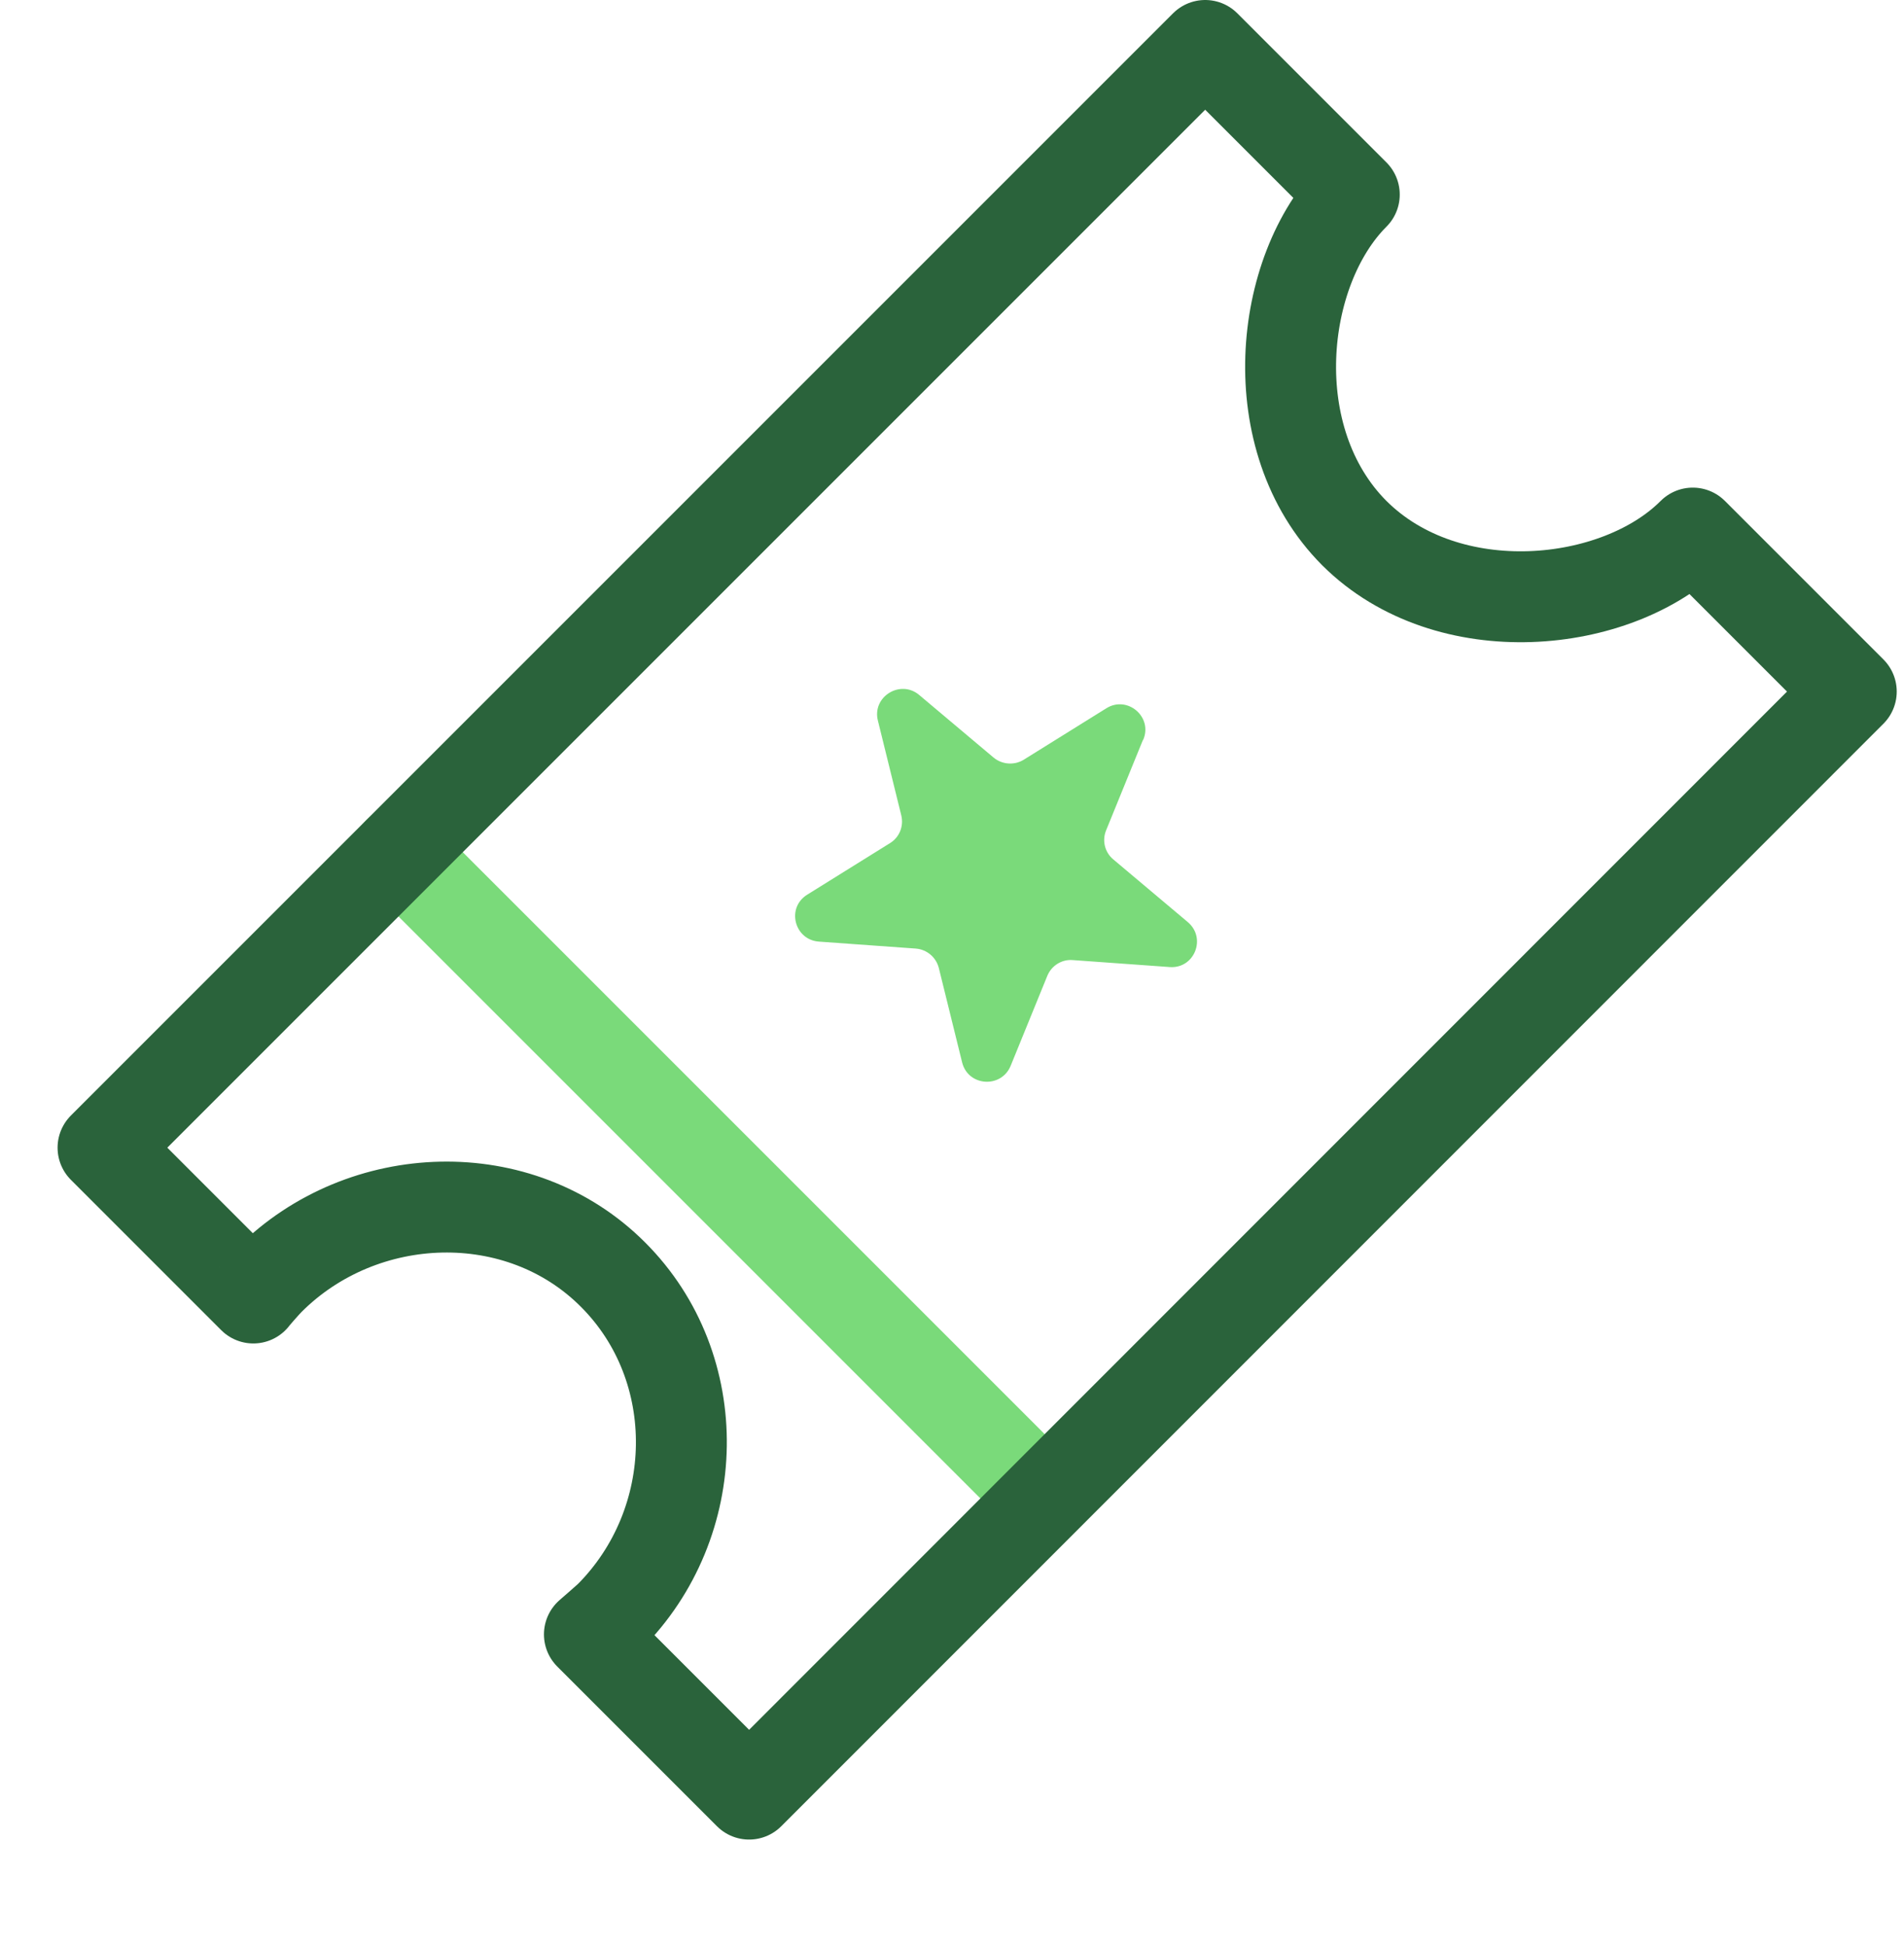
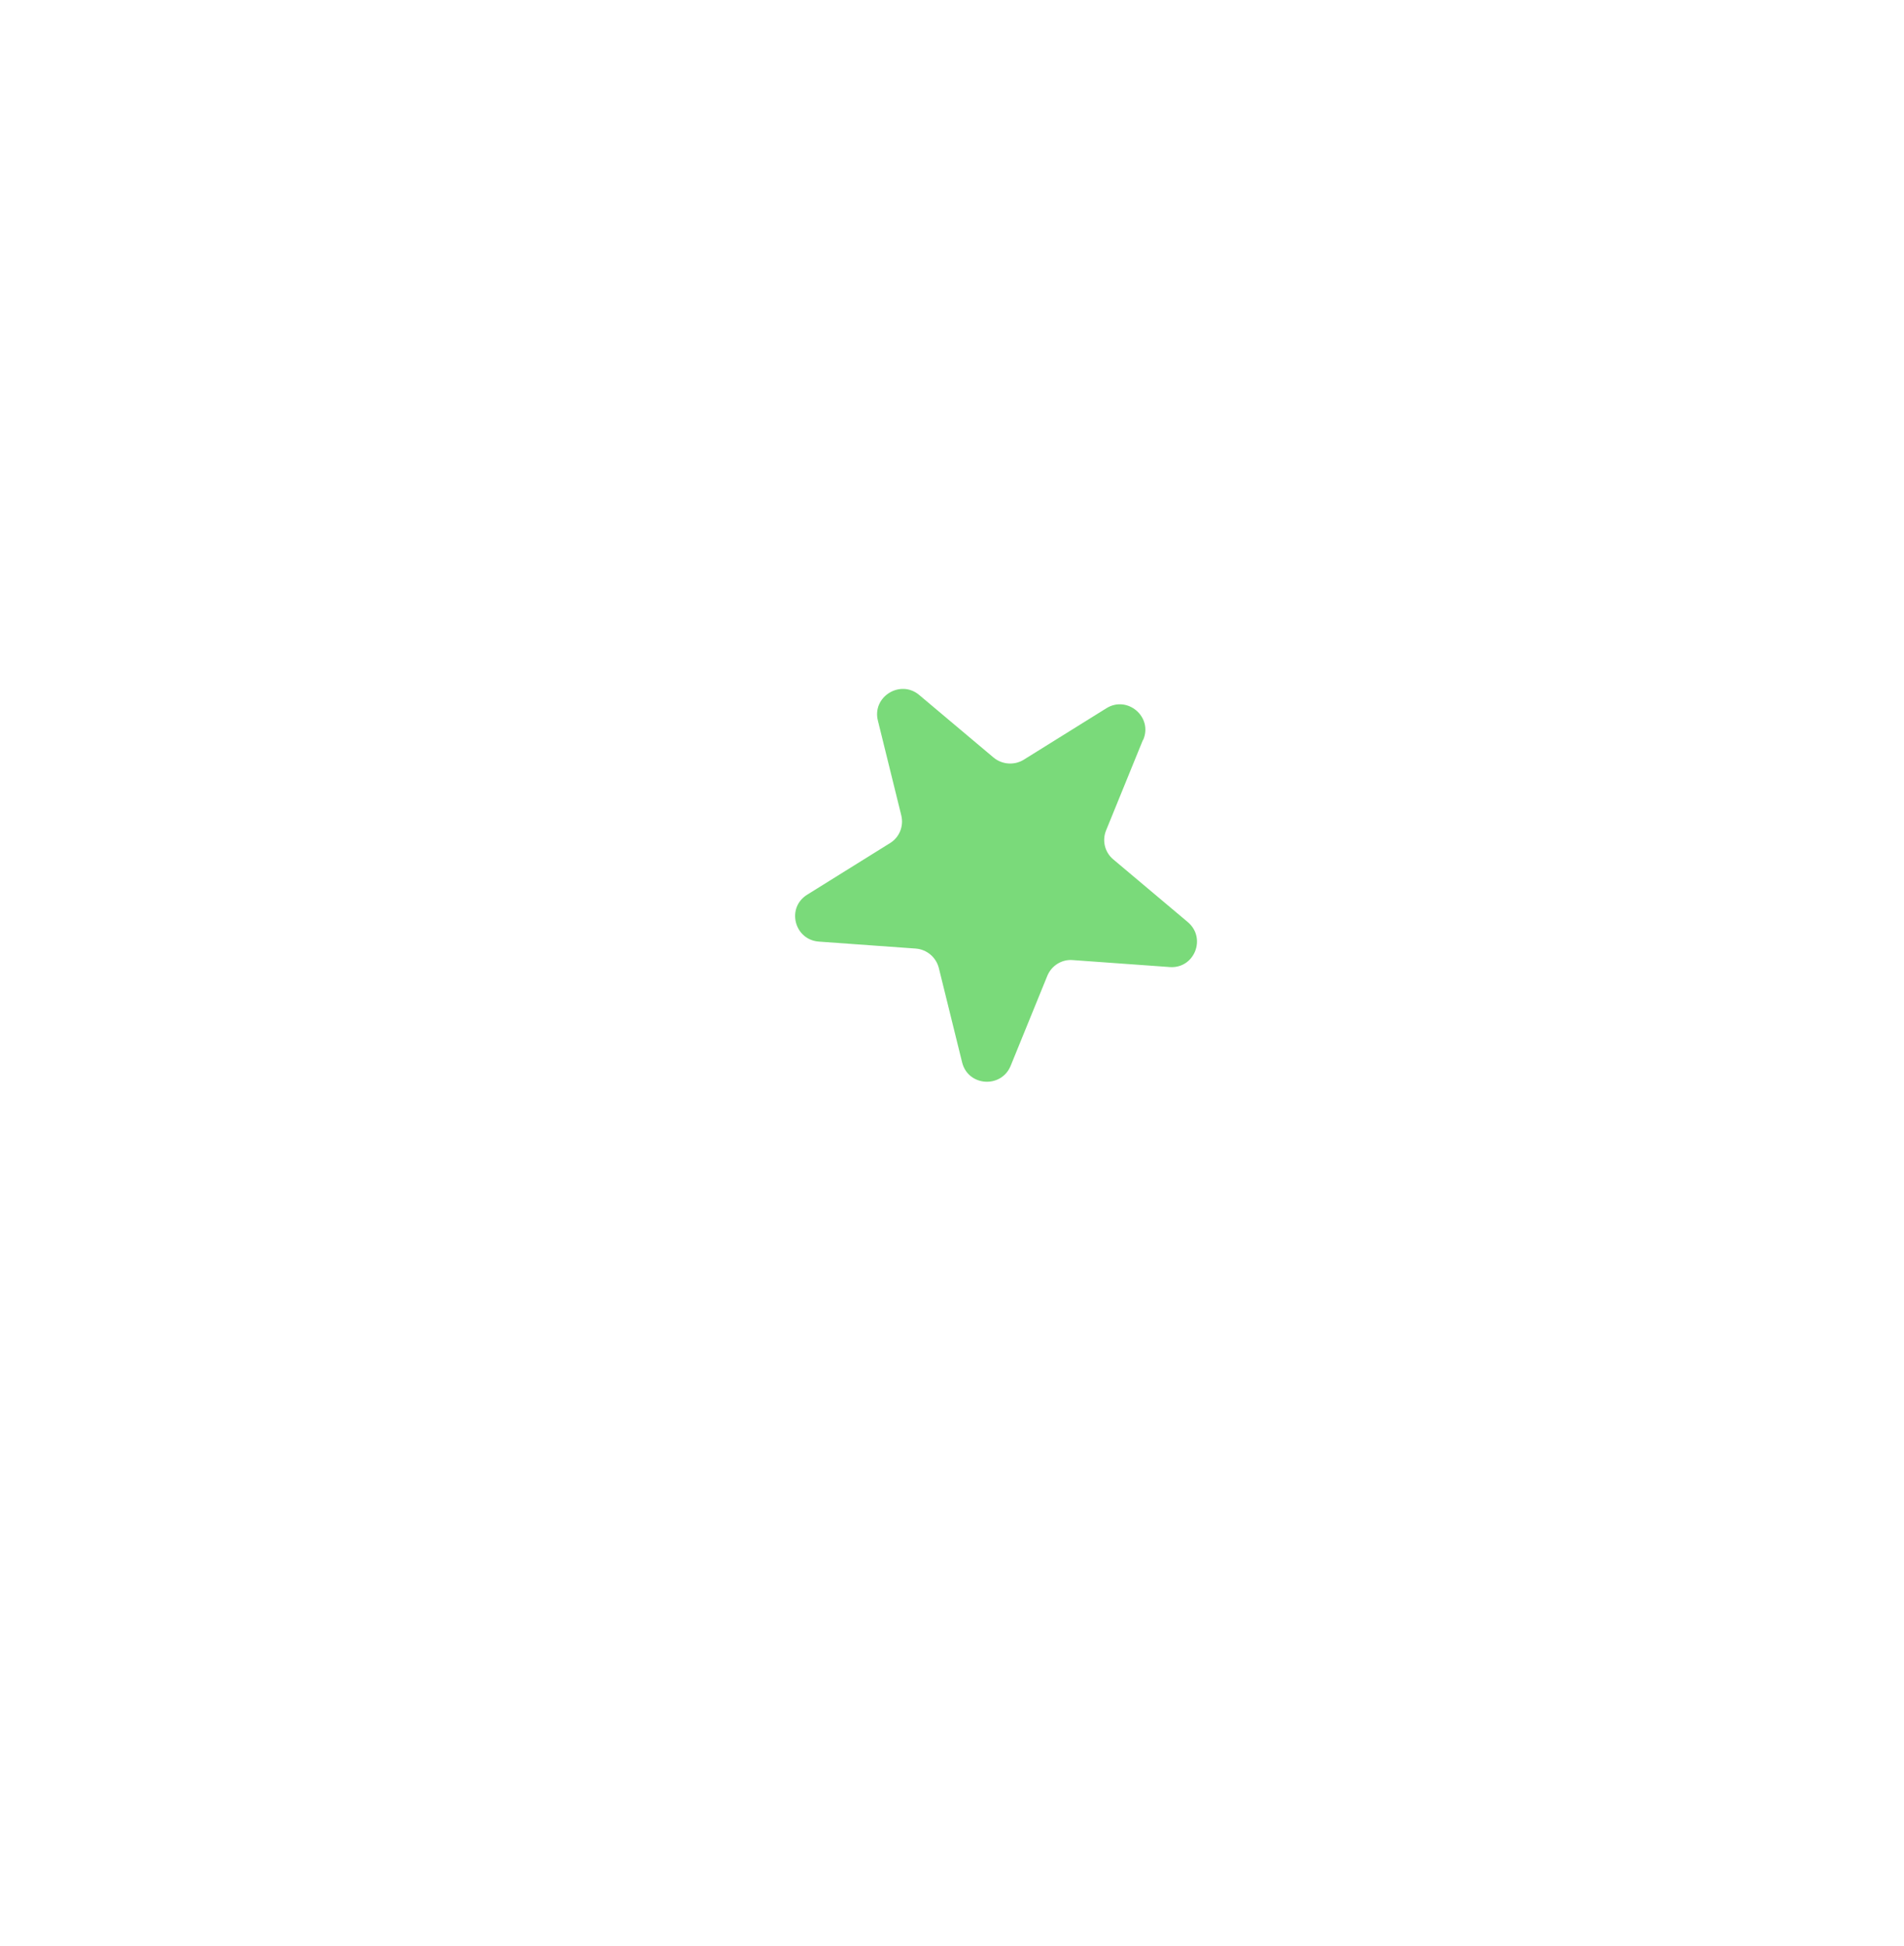
<svg xmlns="http://www.w3.org/2000/svg" id="Camada_2" viewBox="0 0 62.83 64.21">
  <g id="Proteção">
-     <path d="m62.83,32.8C62.83,15.45,48.76,1.38,31.41,1.38S0,15.45,0,32.8s14.06,31.41,31.41,31.41,31.42-14.06,31.42-31.41Z" fill="none" />
-   </g>
+     </g>
  <g id="Impresso">
-     <line x1="13.15" y1="28.12" x2="33.37" y2="48.34" fill="none" stroke="#7ada7a" stroke-linecap="round" stroke-linejoin="round" stroke-width="3" />
-     <path d="m44.69,6.42c-2.51,2.51-3.08,8.08,0,11.17,3.09,3.08,8.67,2.51,11.17,0l5.23,5.23L24.72,59.2l-5.27-5.27s.52-.45.66-.58c3.09-3.09,3.2-8.21.12-11.29-3.08-3.09-8.26-2.91-11.34.17-.14.14-.53.59-.53.6l-4.96-4.96L39.77,1.5l4.92,4.92Z" fill="none" stroke="#2a633b" stroke-linecap="round" stroke-linejoin="round" stroke-width="3" />
    <path d="m37.71,24.43l-1.21,2.97c-.14.34-.04.73.24.96l2.46,2.07c.62.53.21,1.54-.6,1.48l-3.2-.23c-.36-.03-.7.18-.84.52l-1.21,2.97c-.31.75-1.4.68-1.6-.11l-.77-3.12c-.09-.35-.39-.61-.76-.64l-3.2-.23c-.81-.06-1.08-1.12-.38-1.55l2.73-1.7c.31-.19.46-.56.37-.92l-.77-3.12c-.2-.79.74-1.37,1.36-.85l2.46,2.07c.28.23.68.26.99.07l2.73-1.7c.69-.43,1.53.28,1.22,1.03Z" fill="#7ada7a" />
  </g>
</svg>